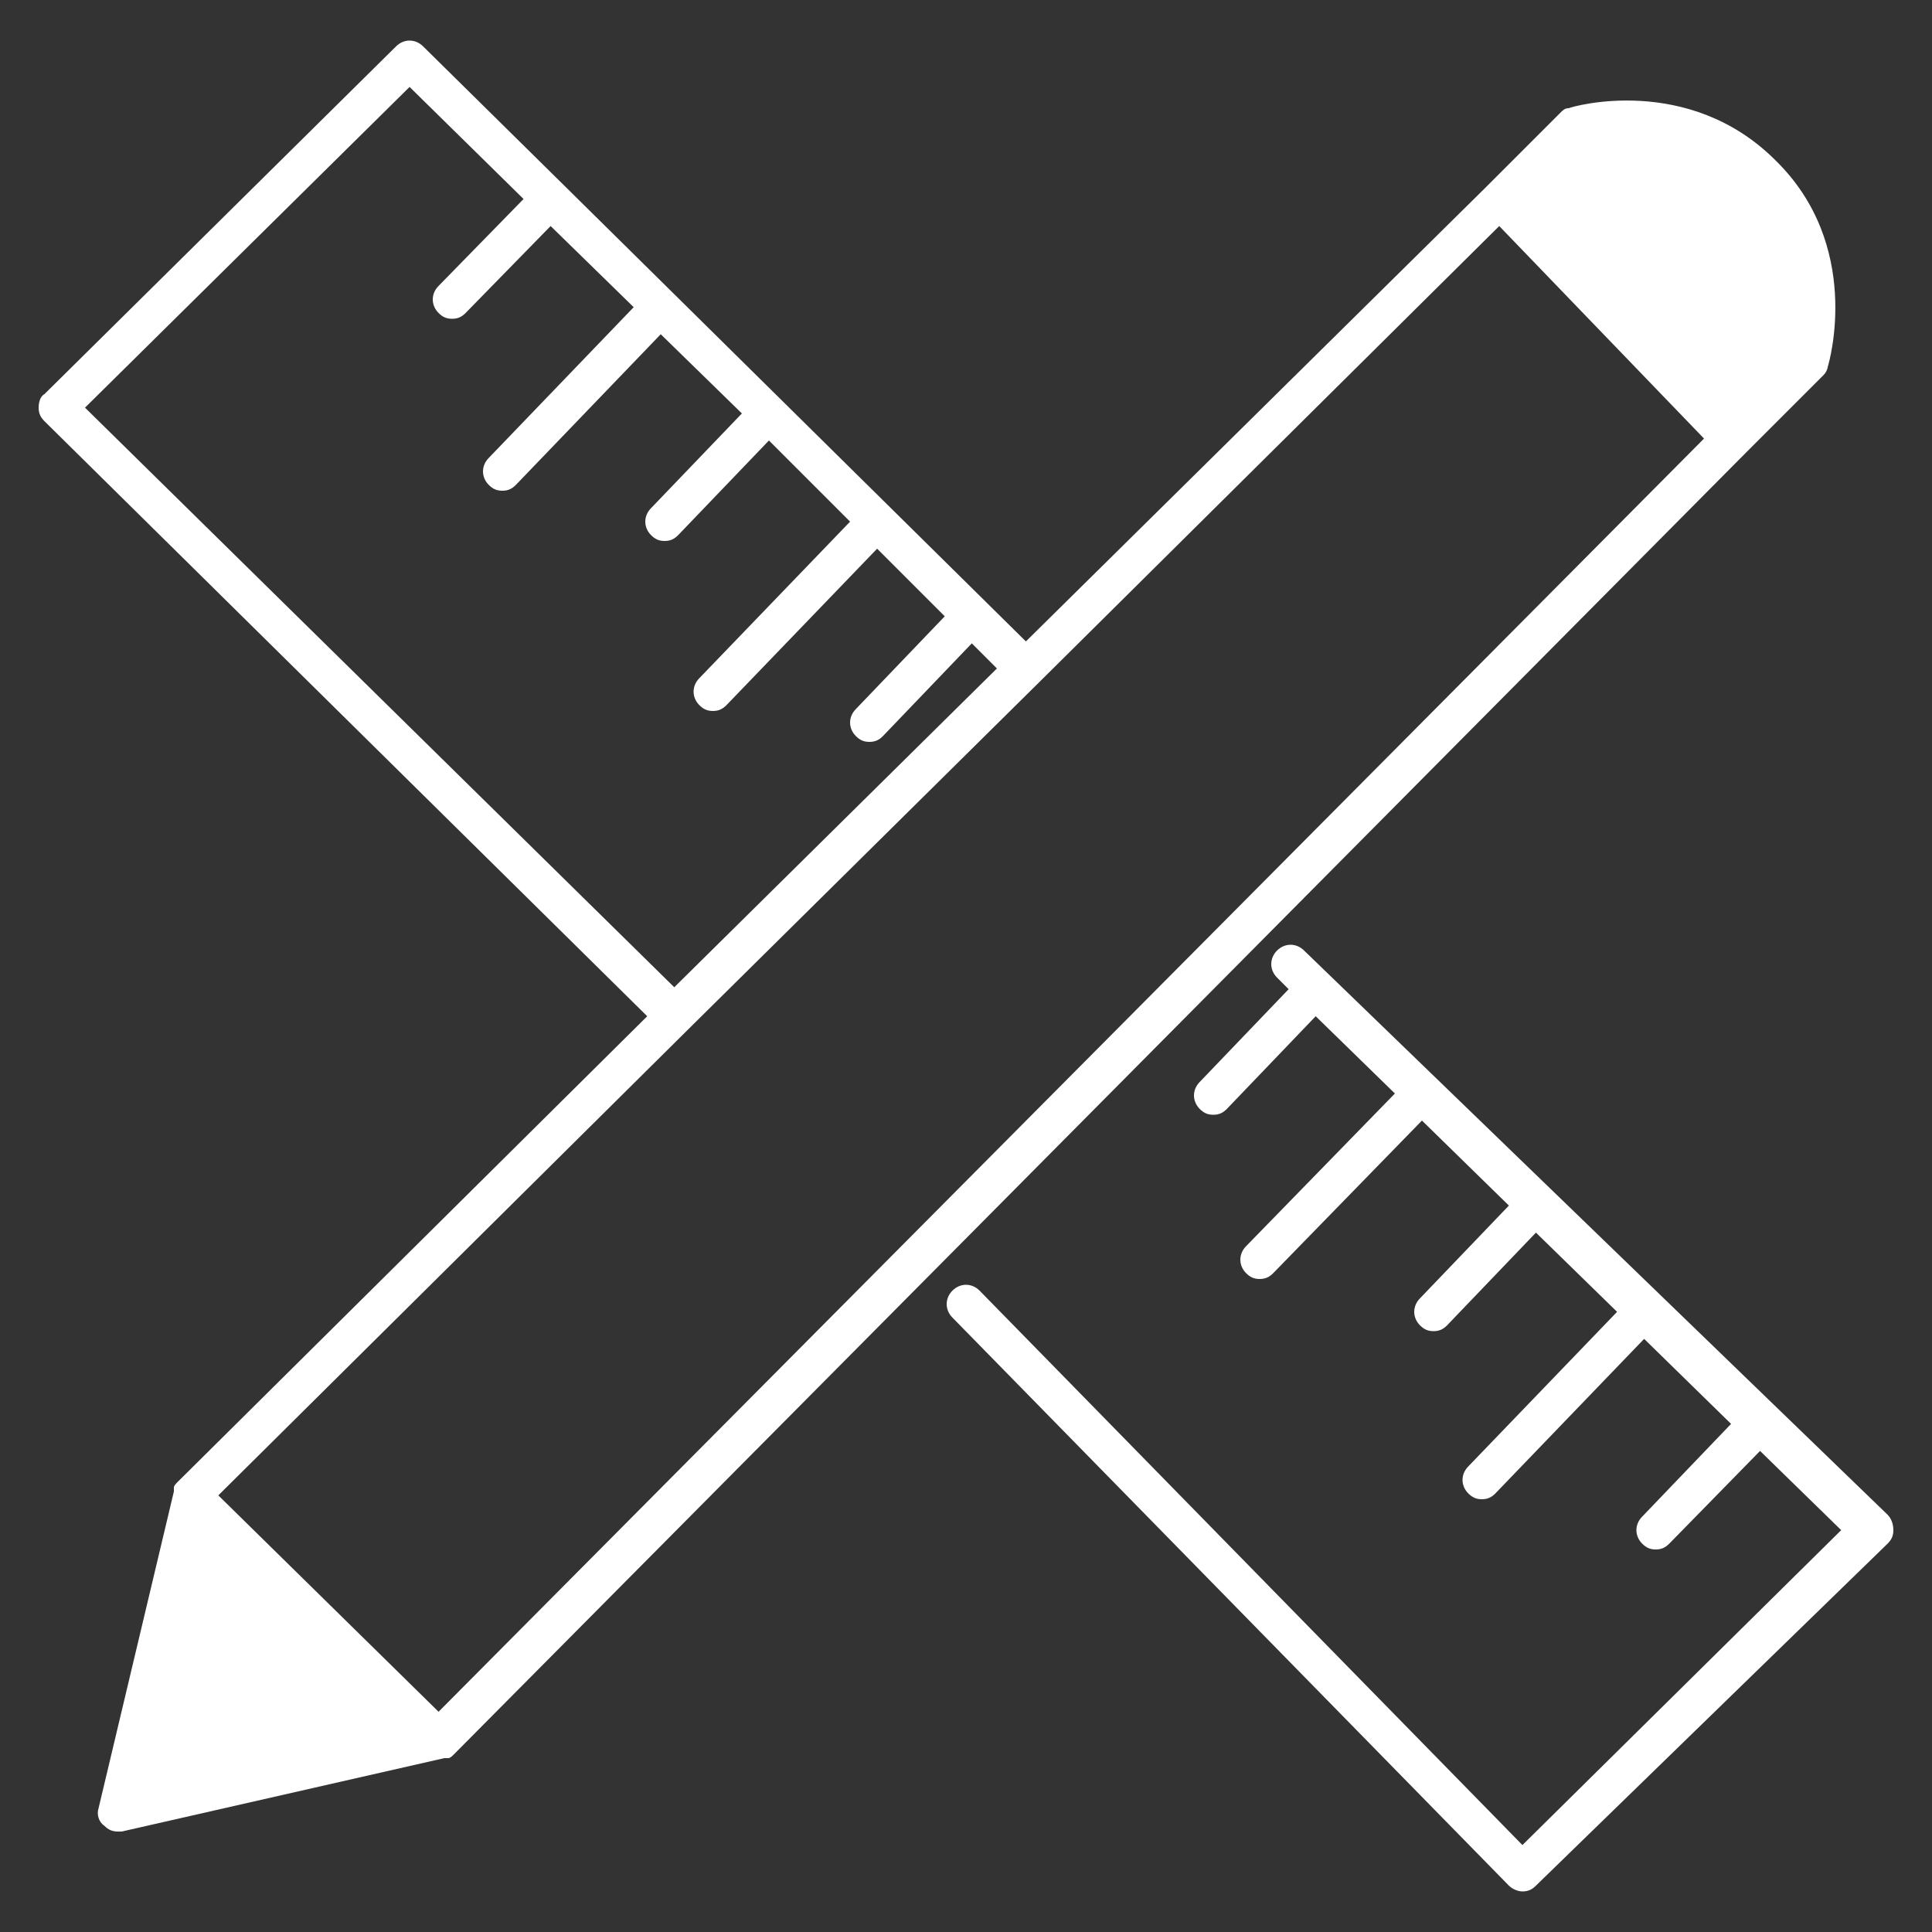
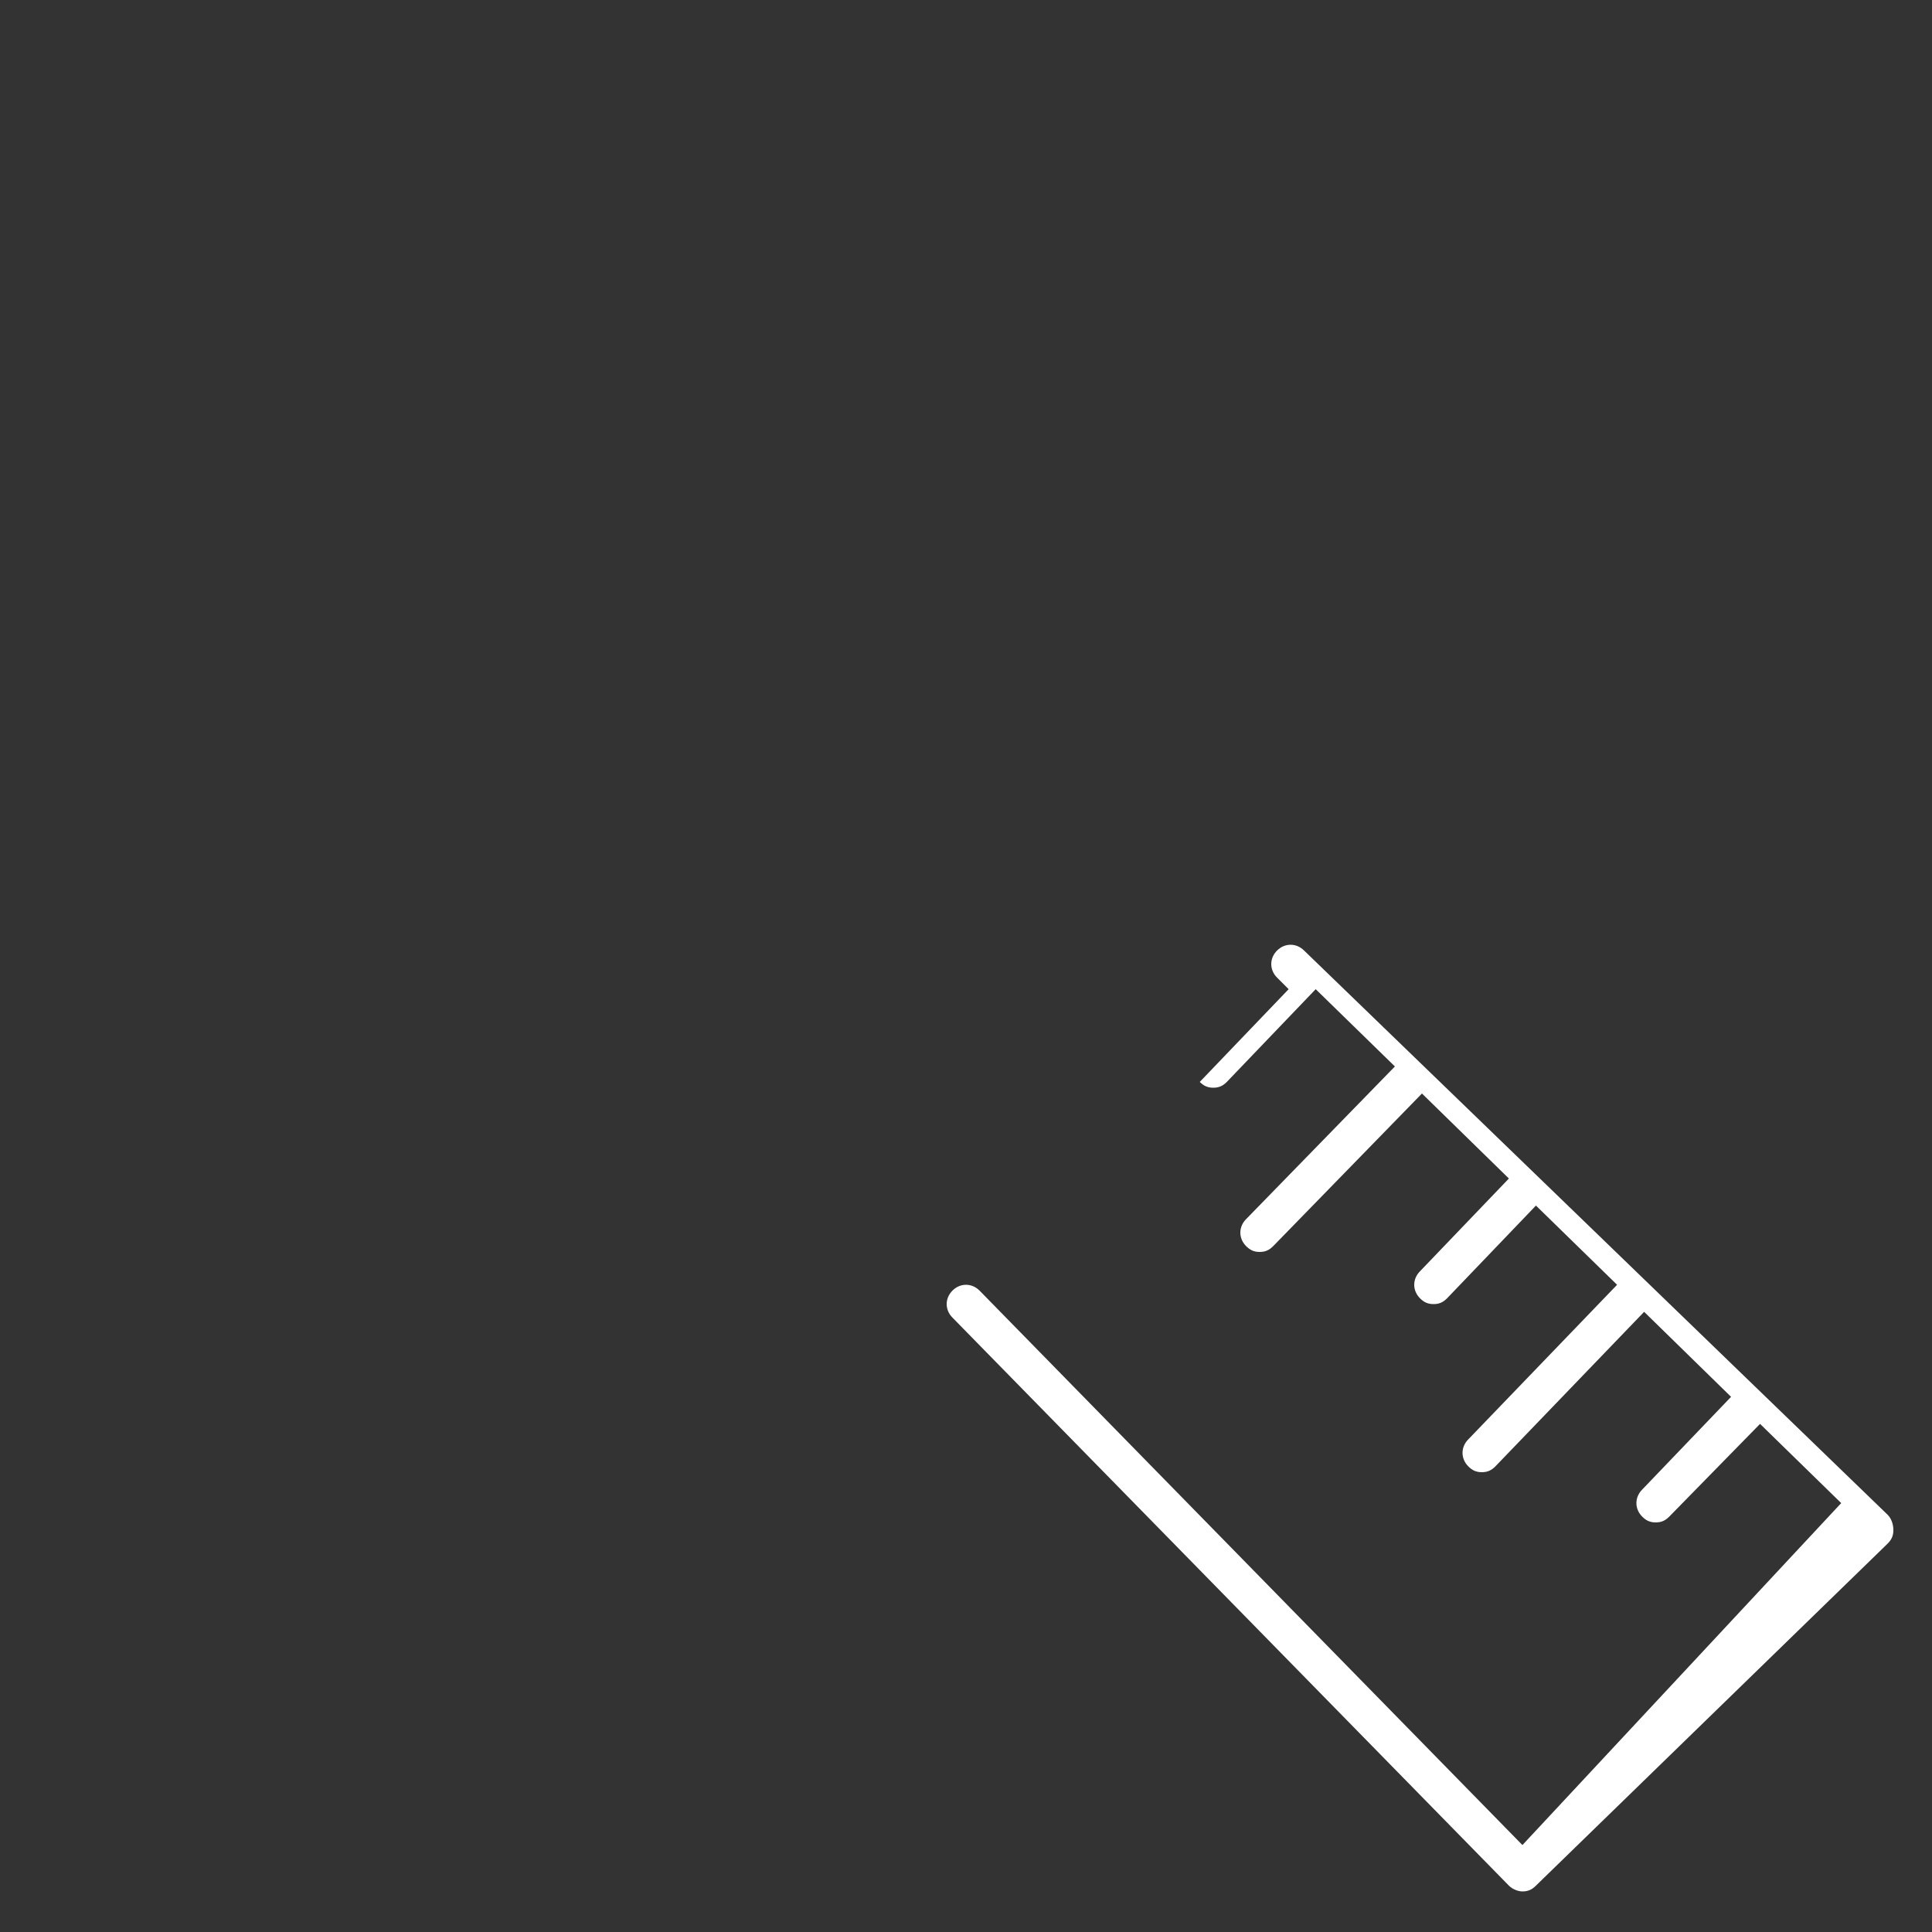
<svg xmlns="http://www.w3.org/2000/svg" version="1.1" x="0px" y="0px" viewBox="0 0 100 100" style="enable-background:new 0 0 100 100;" xml:space="preserve">
  <rect x="0" y="0" width="100" height="100" fill="#333333" stroke="none" />
  <style type="text/css">
	.st0{fill:none;stroke:#FFF200;stroke-miterlimit:10;}
	.st1{fill:#FFF200;stroke:#FFF200;stroke-width:2;stroke-linecap:round;stroke-linejoin:round;stroke-miterlimit:10;}
	.st2{fill:none;stroke:#FFF200;stroke-width:2;stroke-linecap:round;stroke-linejoin:round;stroke-miterlimit:10;}
	.st3{fill:#FFFFFF;}
	.st4{fill:none;stroke:#FFF200;stroke-width:2;stroke-miterlimit:10;}
</style>
  <g id="Layer_1">
</g>
  <g id="Layer_2">
    <g>
-       <path class="st3" d="M90.3,23.5C90.3,23.5,90.3,23.4,90.3,23.5l4.1-4.1c0.1-0.1,0.2-0.3,0.2-0.4c0.1-0.3,1.8-6.3-2.7-10.7    c-4.5-4.5-10.5-2.8-10.7-2.7c-0.2,0-0.3,0.1-0.4,0.2l-3.9,3.9c0,0,0,0,0,0L53.1,33.2L29.2,9.6c0,0,0,0,0,0c0,0,0,0,0,0l-7.3-7.2    c-0.4-0.4-1-0.4-1.4,0l-18.2,18C2.1,20.5,2,20.8,2,21.1c0,0.3,0.1,0.5,0.3,0.7l31.2,30.8L9.2,76.7c0,0,0,0,0,0    C9.1,76.8,9,76.9,9,77c0,0,0,0.1,0,0.1c0,0,0,0.1,0,0.1L5.1,93.6c-0.1,0.3,0,0.7,0.3,0.9c0.2,0.2,0.4,0.3,0.7,0.3    c0.1,0,0.1,0,0.2,0L23,91c0,0,0.1,0,0.1,0c0,0,0.1,0,0.1,0c0.1,0,0.2-0.1,0.3-0.2c0,0,0,0,0,0L90.3,23.5z M4.4,21.1L21.2,4.5    l5.9,5.8l-4.4,4.5c-0.4,0.4-0.4,1,0,1.4c0.2,0.2,0.4,0.3,0.7,0.3c0.3,0,0.5-0.1,0.7-0.3l4.4-4.5l4.3,4.2l-7.5,7.8    c-0.4,0.4-0.4,1,0,1.4c0.2,0.2,0.4,0.3,0.7,0.3c0.3,0,0.5-0.1,0.7-0.3l7.5-7.8l4.2,4.1l-4.7,4.9c-0.4,0.4-0.4,1,0,1.4    c0.2,0.2,0.4,0.3,0.7,0.3c0.3,0,0.5-0.1,0.7-0.3l4.7-4.9L44,27l-7.8,8.1c-0.4,0.4-0.4,1,0,1.4c0.2,0.2,0.4,0.3,0.7,0.3    c0.3,0,0.5-0.1,0.7-0.3l7.8-8.1l3.5,3.5l-4.6,4.8c-0.4,0.4-0.4,1,0,1.4c0.2,0.2,0.4,0.3,0.7,0.3c0.3,0,0.5-0.1,0.7-0.3l4.6-4.8    l1.3,1.3L34.9,51.1L4.4,21.1z M35.6,53.3C35.6,53.3,35.6,53.3,35.6,53.3l18.2-18c0,0,0,0,0,0l23.8-23.6l10.6,11L22.7,88.6    L11.3,77.4L35.6,53.3z" />
-       <path class="st3" d="M97.7,78.4L67.5,49.2c-0.4-0.4-1-0.4-1.4,0c-0.4,0.4-0.4,1,0,1.4l0.6,0.6L62.1,56c-0.4,0.4-0.4,1,0,1.4    c0.2,0.2,0.4,0.3,0.7,0.3c0.3,0,0.5-0.1,0.7-0.3l4.6-4.8l4.1,4l-7.7,7.9c-0.4,0.4-0.4,1,0,1.4c0.2,0.2,0.4,0.3,0.7,0.3    c0.3,0,0.5-0.1,0.7-0.3l7.7-7.9l4.5,4.4l-4.6,4.8c-0.4,0.4-0.4,1,0,1.4c0.2,0.2,0.4,0.3,0.7,0.3c0.3,0,0.5-0.1,0.7-0.3l4.6-4.8    l4.2,4.1l-7.7,8c-0.4,0.4-0.4,1,0,1.4c0.2,0.2,0.4,0.3,0.7,0.3c0.3,0,0.5-0.1,0.7-0.3l7.7-8l4.5,4.4l-4.6,4.8    c-0.4,0.4-0.4,1,0,1.4c0.2,0.2,0.4,0.3,0.7,0.3c0.3,0,0.5-0.1,0.7-0.3l4.7-4.8l4.2,4.1L78.8,95.5L50.7,66.8c-0.4-0.4-1-0.4-1.4,0    c-0.4,0.4-0.4,1,0,1.4l28.8,29.4c0.2,0.2,0.5,0.3,0.7,0.3c0.3,0,0.5-0.1,0.7-0.3l18.2-17.7c0.2-0.2,0.3-0.4,0.3-0.7    C98,78.9,97.9,78.6,97.7,78.4z" />
+       <path class="st3" d="M97.7,78.4L67.5,49.2c-0.4-0.4-1-0.4-1.4,0c-0.4,0.4-0.4,1,0,1.4l0.6,0.6L62.1,56c0.2,0.2,0.4,0.3,0.7,0.3c0.3,0,0.5-0.1,0.7-0.3l4.6-4.8l4.1,4l-7.7,7.9c-0.4,0.4-0.4,1,0,1.4c0.2,0.2,0.4,0.3,0.7,0.3    c0.3,0,0.5-0.1,0.7-0.3l7.7-7.9l4.5,4.4l-4.6,4.8c-0.4,0.4-0.4,1,0,1.4c0.2,0.2,0.4,0.3,0.7,0.3c0.3,0,0.5-0.1,0.7-0.3l4.6-4.8    l4.2,4.1l-7.7,8c-0.4,0.4-0.4,1,0,1.4c0.2,0.2,0.4,0.3,0.7,0.3c0.3,0,0.5-0.1,0.7-0.3l7.7-8l4.5,4.4l-4.6,4.8    c-0.4,0.4-0.4,1,0,1.4c0.2,0.2,0.4,0.3,0.7,0.3c0.3,0,0.5-0.1,0.7-0.3l4.7-4.8l4.2,4.1L78.8,95.5L50.7,66.8c-0.4-0.4-1-0.4-1.4,0    c-0.4,0.4-0.4,1,0,1.4l28.8,29.4c0.2,0.2,0.5,0.3,0.7,0.3c0.3,0,0.5-0.1,0.7-0.3l18.2-17.7c0.2-0.2,0.3-0.4,0.3-0.7    C98,78.9,97.9,78.6,97.7,78.4z" />
    </g>
  </g>
</svg>